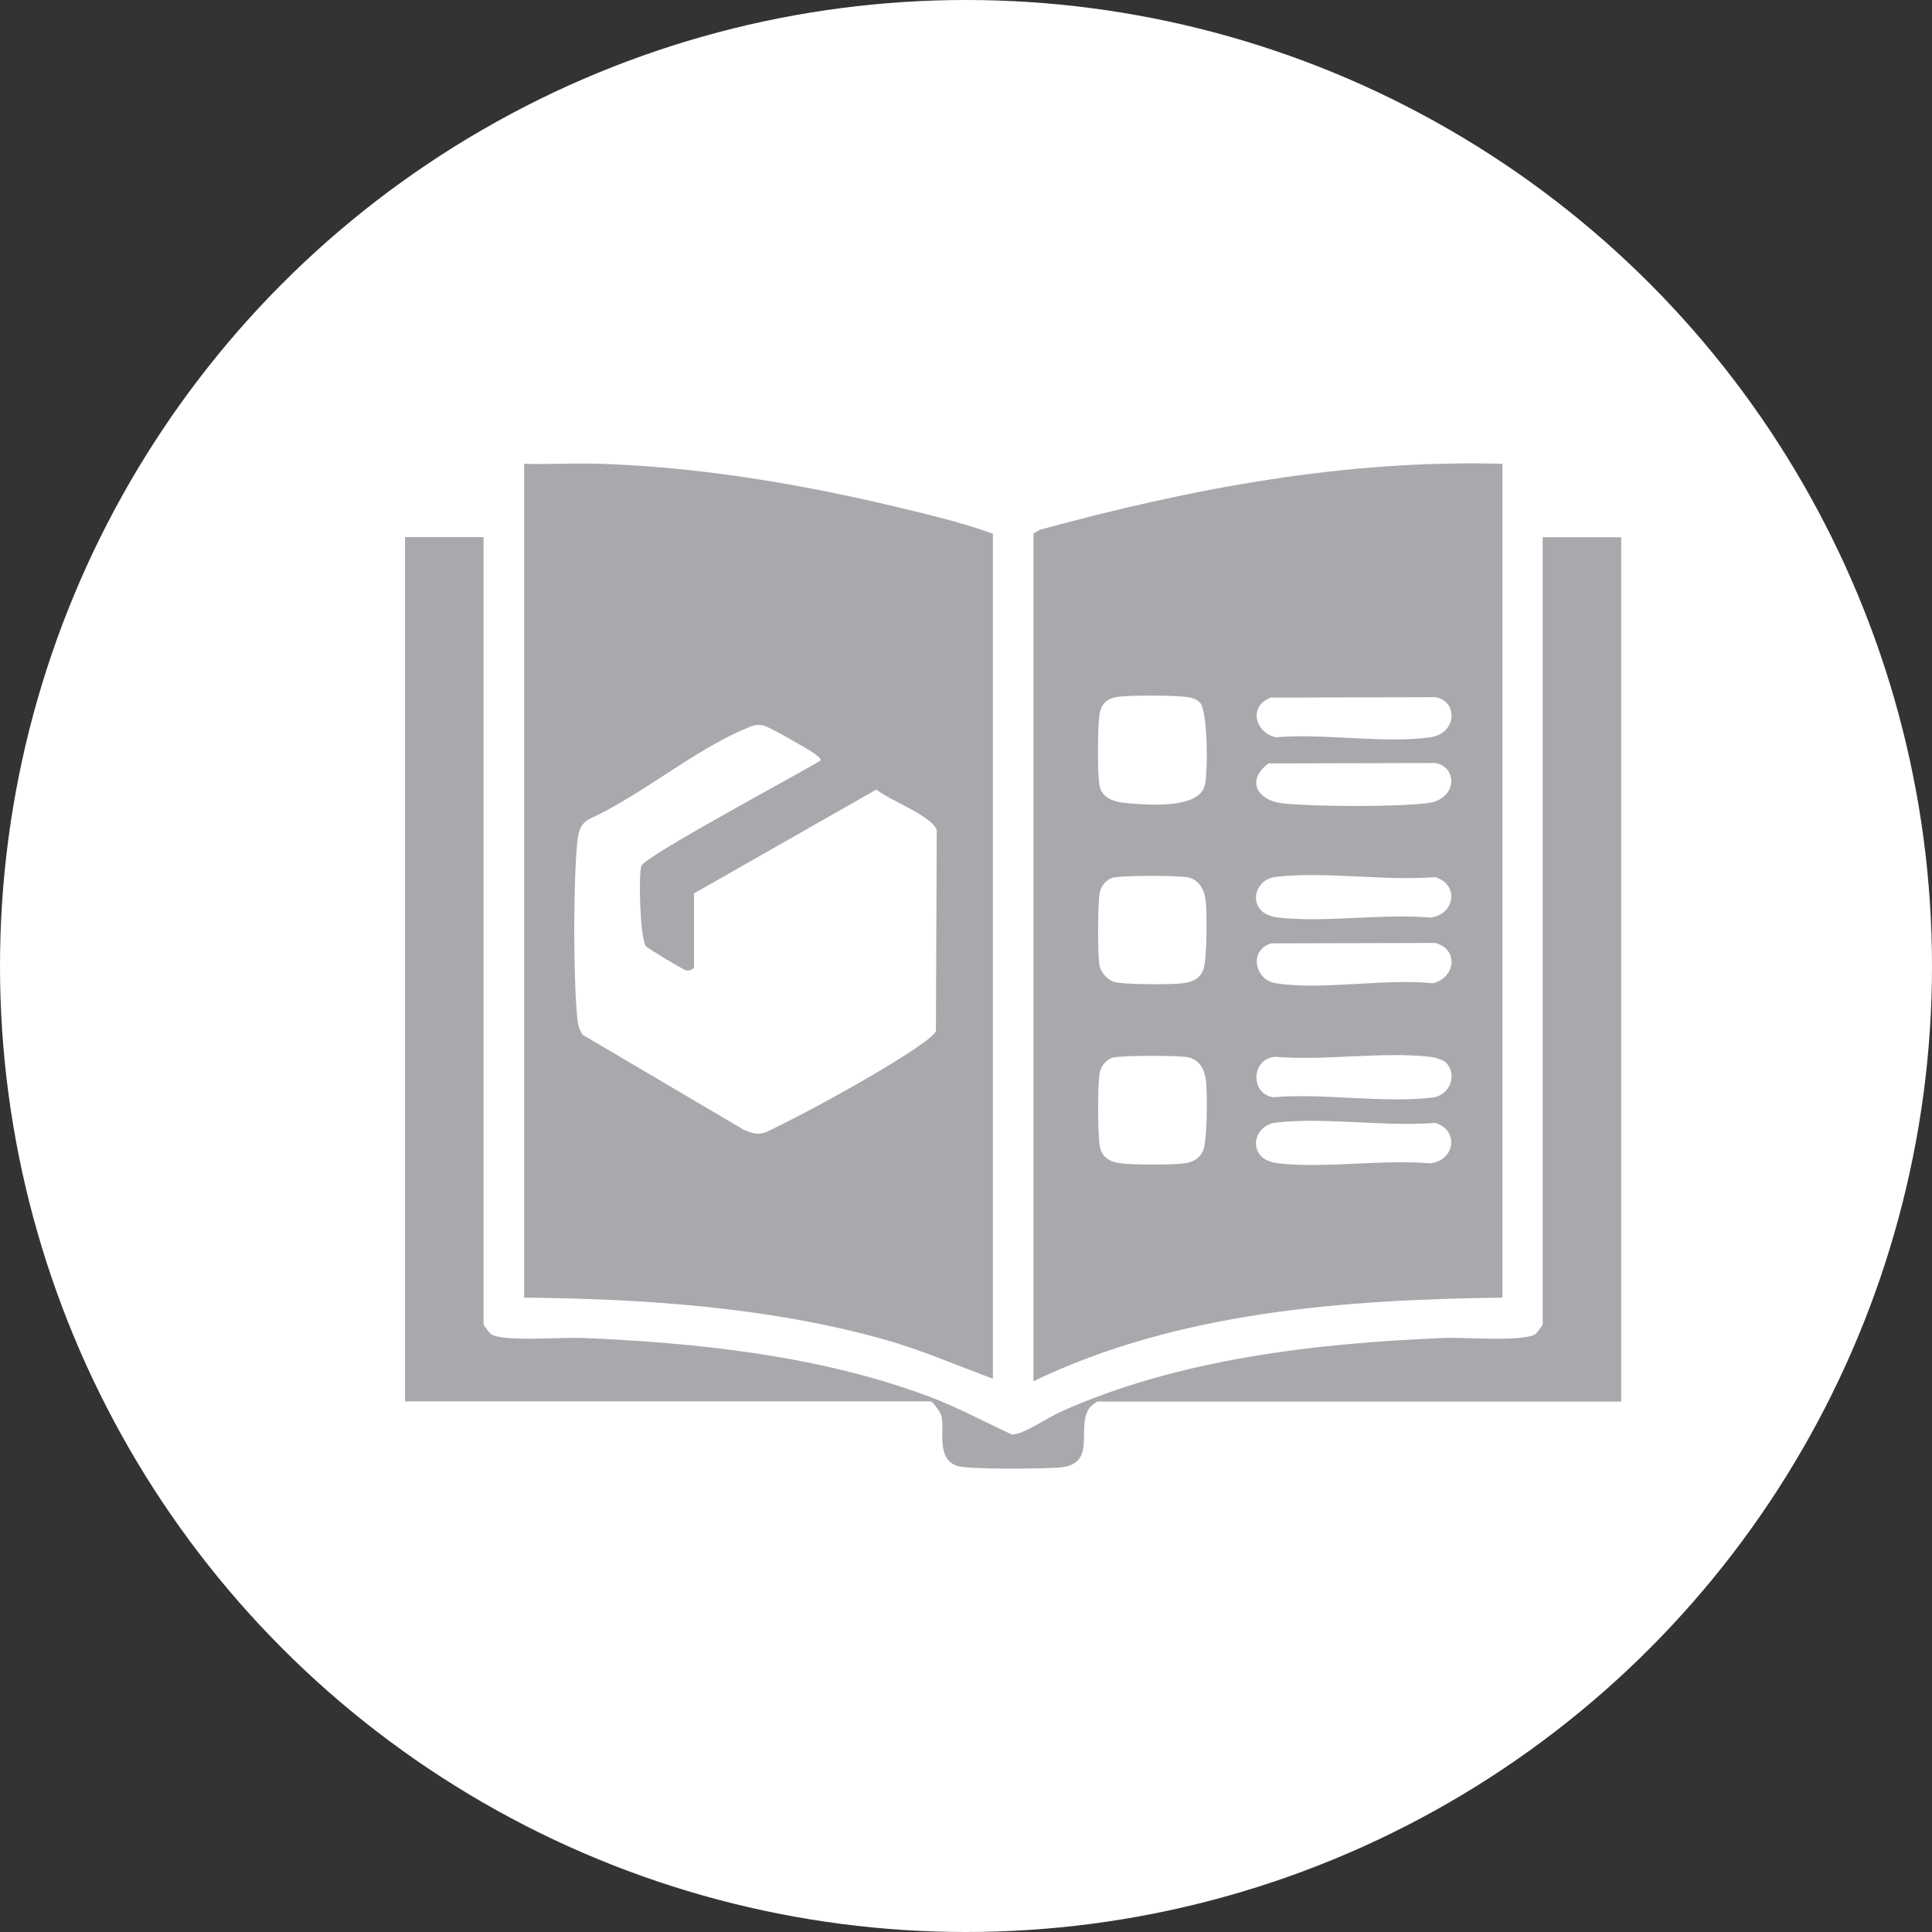
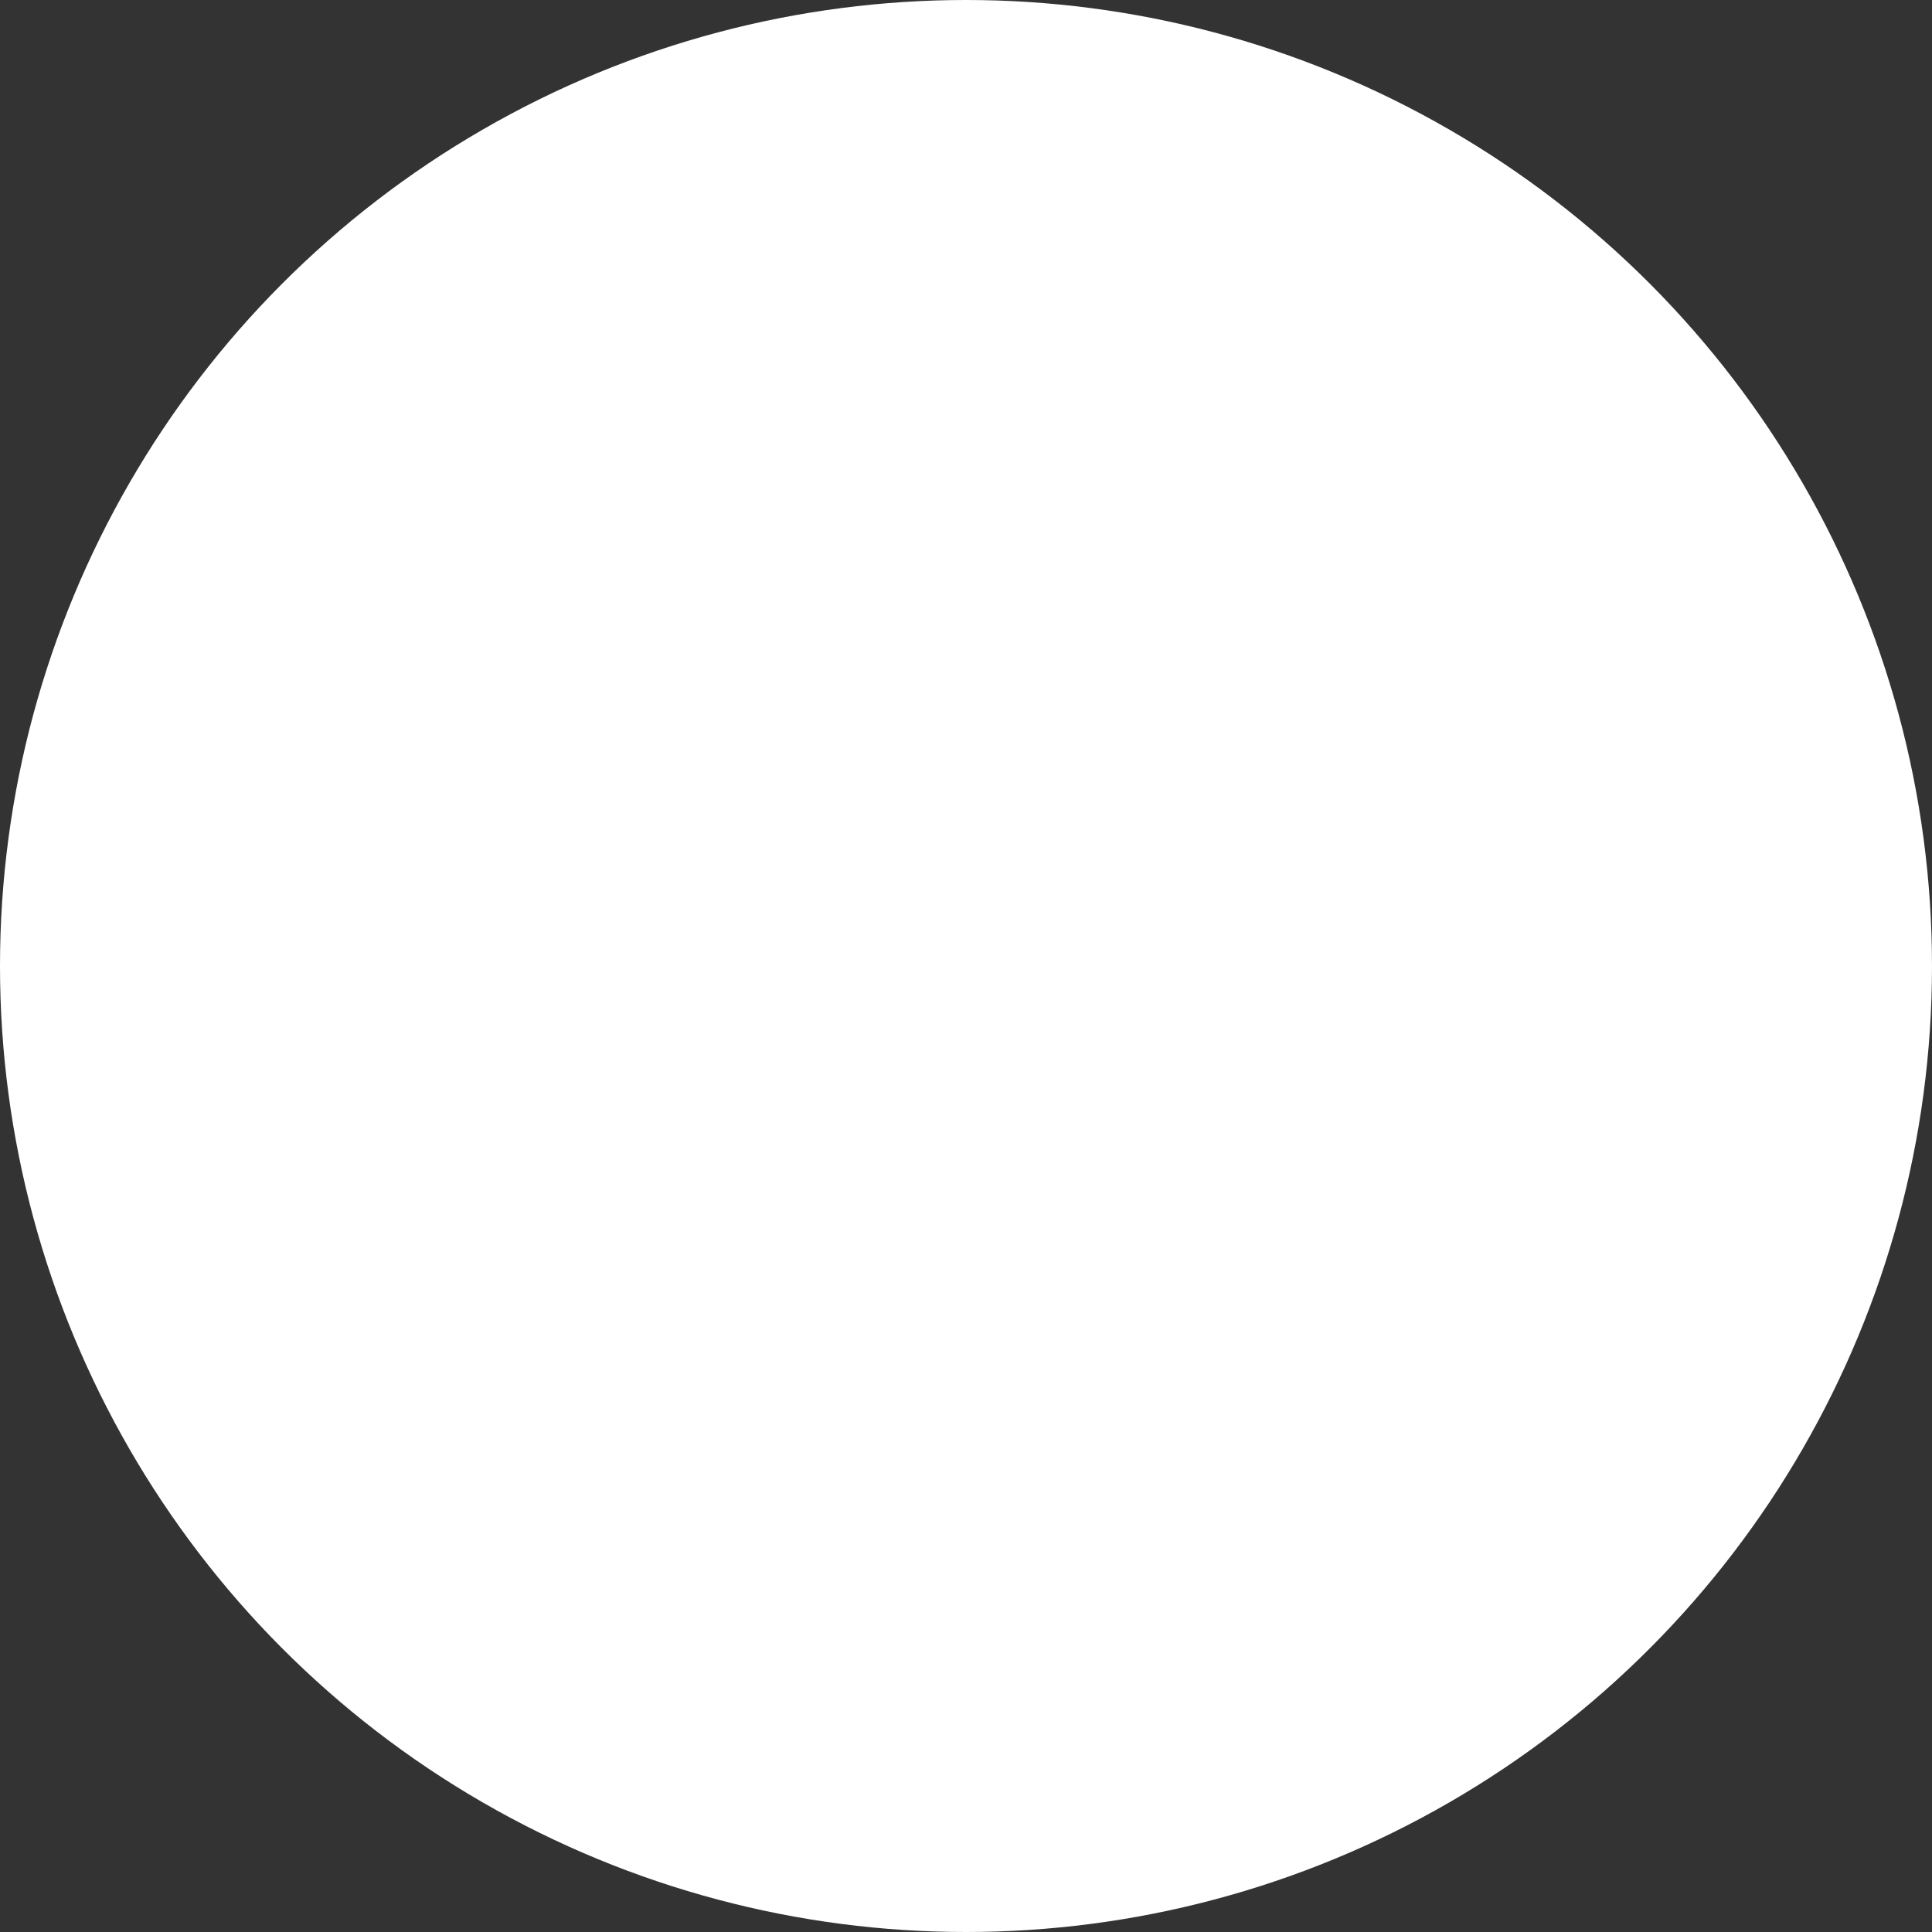
<svg xmlns="http://www.w3.org/2000/svg" id="Layer_2" data-name="Layer 2" viewBox="0 0 140 140">
  <rect x="0" y="0" width="140" height="140" fill="#333333" stroke="none" />
  <defs>
    <style>
      .cls-1 {
        fill: #fff;
      }

      .cls-2 {
        fill: #a7a9ac;
      }
    </style>
  </defs>
  <g id="Layer_1-2" data-name="Layer 1">
    <g>
      <circle class="cls-1" cx="70" cy="70" r="70" />
      <g>
-         <path class="cls-2" d="M108.87,33.61v60.42c-11.47.15-23.53,1.02-33.98,6.06v-61.43l.46-.27c10.94-2.99,22.11-5.1,33.52-4.78ZM86.96,50.92c-.25-.29-.75-.4-1.13-.43-1.13-.11-3.68-.12-4.79,0-.84.1-1.28.53-1.38,1.38-.12,1.02-.14,3.97,0,4.97.14,1.07,1.2,1.3,2.12,1.37,1.46.12,5.08.42,5.52-1.29.24-.91.23-5.34-.34-6.01ZM92.11,50.54c-1.65.6-1.21,2.52.34,2.89,3.47-.31,7.81.47,11.18,0,1.99-.28,2.02-2.66.37-2.91l-11.89.03ZM91.92,55.32c-1.66,1.24-.81,2.71,1.07,2.9,2.38.24,8.1.26,10.44-.02,2.22-.27,2.2-2.65.56-2.91l-12.07.03ZM80.72,63.58c-.55.12-.95.62-1.04,1.17-.14.91-.14,4.21-.02,5.14.06.49.53,1.05.97,1.23.61.25,4.18.23,5,.14.71-.08,1.3-.29,1.57-1s.27-4.07.17-4.97c-.09-.83-.48-1.59-1.39-1.73-.79-.12-4.55-.13-5.28.03ZM91.48,66.06c.25.23.79.39,1.13.43,3.42.38,7.53-.3,11.03,0,1.82-.21,2.1-2.43.35-2.93-3.65.29-8-.43-11.56-.02-1.26.15-1.93,1.62-.95,2.52ZM92.11,68.36c-1.64.5-1.19,2.65.34,2.89,3.32.52,7.91-.36,11.37,0,1.65-.37,1.91-2.48.18-2.92l-11.89.03ZM80.72,76.62c-.55.12-.95.62-1.04,1.17-.15.98-.13,4.11-.01,5.13.11.9.68,1.27,1.56,1.38,1,.12,3.6.12,4.6,0,.58-.07,1.07-.34,1.33-.87.34-.7.33-4.19.23-5.1-.09-.83-.48-1.59-1.39-1.73-.79-.12-4.55-.13-5.28.03ZM104.78,77c-.2-.2-.83-.39-1.14-.42-3.48-.39-7.65.3-11.21,0-1.76.1-1.87,2.67-.17,2.93,3.63-.31,8.04.45,11.57.02,1.24-.15,1.8-1.68.95-2.53ZM91.48,83.87c.25.23.79.39,1.13.43,3.42.38,7.53-.3,11.03,0,1.82-.21,2.1-2.43.35-2.93-3.65.29-8-.43-11.56-.02-1.26.15-1.93,1.62-.95,2.52Z" />
-         <path class="cls-2" d="M71.96,99.91c-2.61-.96-5.19-2.09-7.9-2.85-8.39-2.35-17.39-2.94-26.08-3.03v-60.42c1.86.05,3.74-.07,5.61,0,7.04.24,14.17,1.42,21.02,3.04,2.46.58,5.01,1.19,7.34,2.02v61.25ZM50.29,64.74v5.33c0,.17-.35.31-.6.24-.17-.04-2.8-1.61-2.89-1.75-.42-.61-.54-5.09-.33-5.8s11.53-6.73,13-7.66c.07-.11-.36-.43-.49-.52-.5-.34-3.27-1.94-3.69-2.02-.55-.11-.84.07-1.31.26-3.67,1.54-7.57,4.84-11.28,6.53-.68.37-.8.99-.87,1.7-.29,3.08-.29,9.61,0,12.69.05.49.12.84.4,1.25l11.67,6.88c1.22.54,1.48.23,2.57-.3,2.64-1.29,8.34-4.43,10.59-6.12.28-.21.55-.42.76-.71l.06-14.56c-.23-1.02-3.53-2.23-4.37-2.97l-13.22,7.53Z" />
-         <path class="cls-2" d="M35.04,38.93v57.02c0,.1.42.63.55.73.8.56,5.19.22,6.52.27,8.37.34,17.27,1.28,25.16,4.23,2.09.78,4.04,1.84,6.06,2.77.78.03,2.63-1.25,3.51-1.64,8.57-3.85,18.55-4.98,27.88-5.36,1.33-.05,5.72.29,6.52-.27.14-.1.55-.63.55-.73v-57.02h5.69v62.63h-37.92c-.12,0-.52.34-.62.48-.99,1.4.61,4.05-2.13,4.3-1.1.1-6.67.15-7.44-.11-1.56-.53-.9-2.54-1.15-3.63-.06-.26-.64-1.05-.79-1.05H29.35v-62.63h5.69Z" />
-       </g>
+         </g>
    </g>
  </g>
</svg>